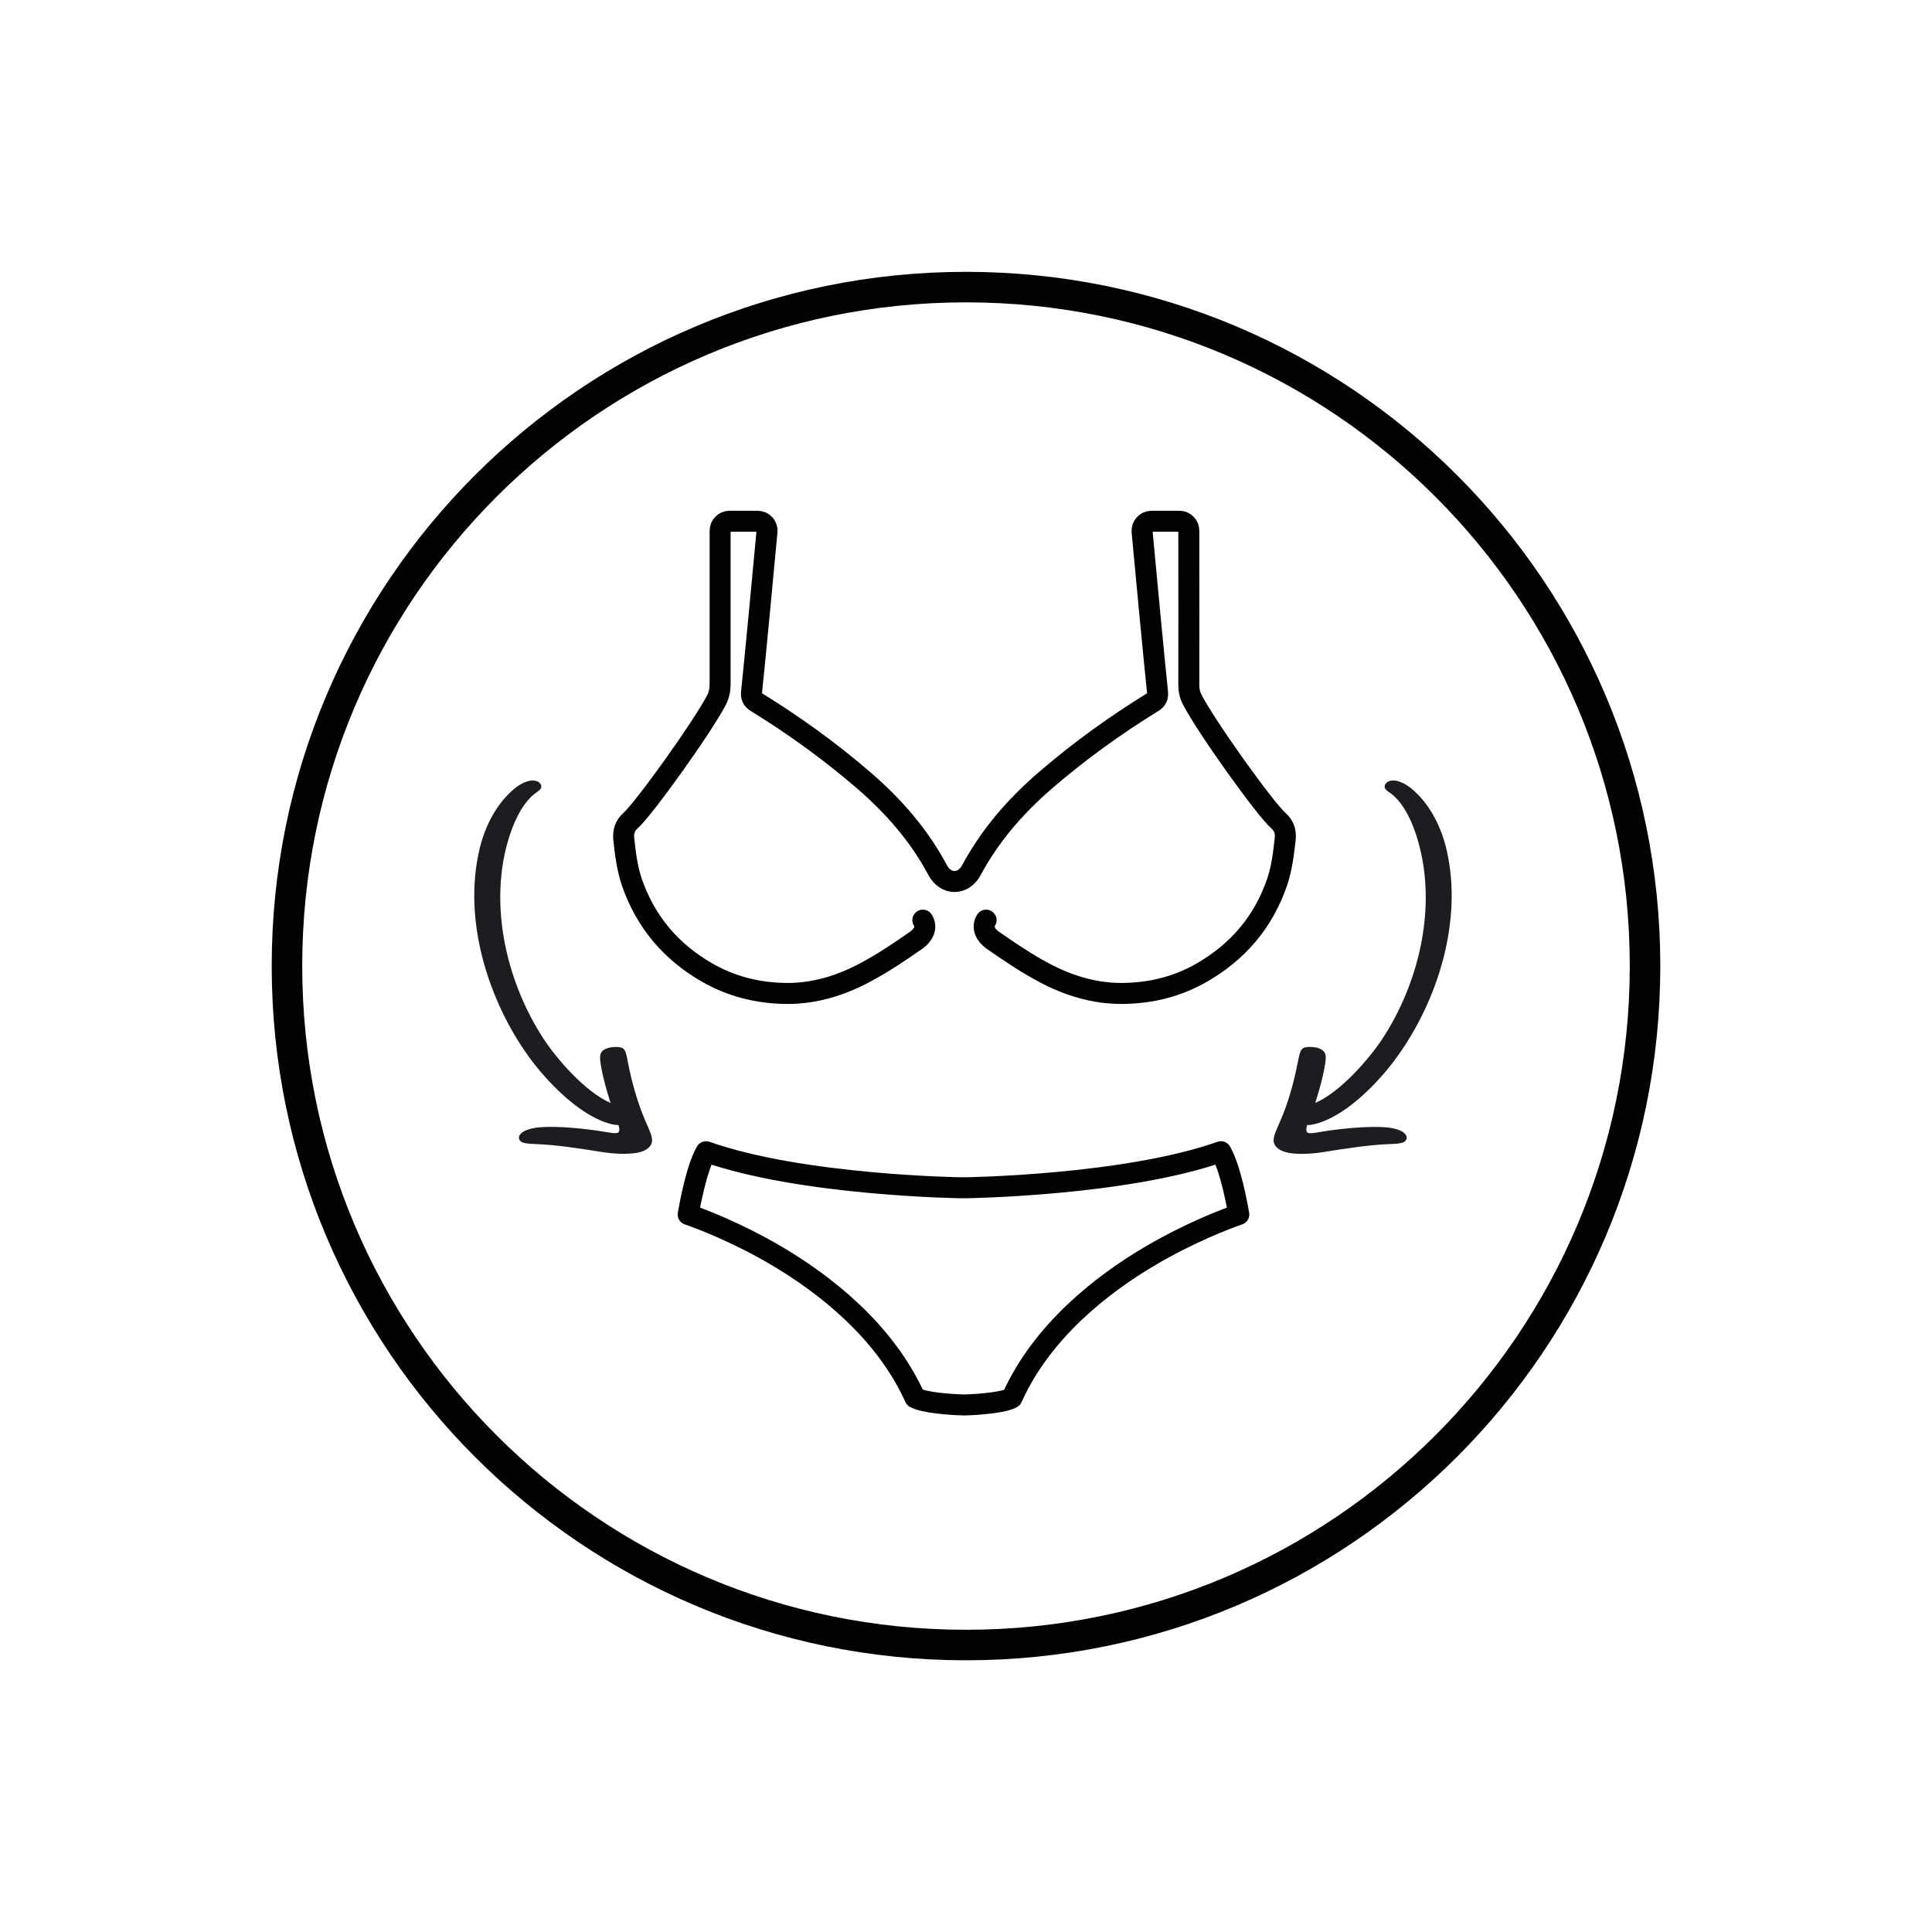
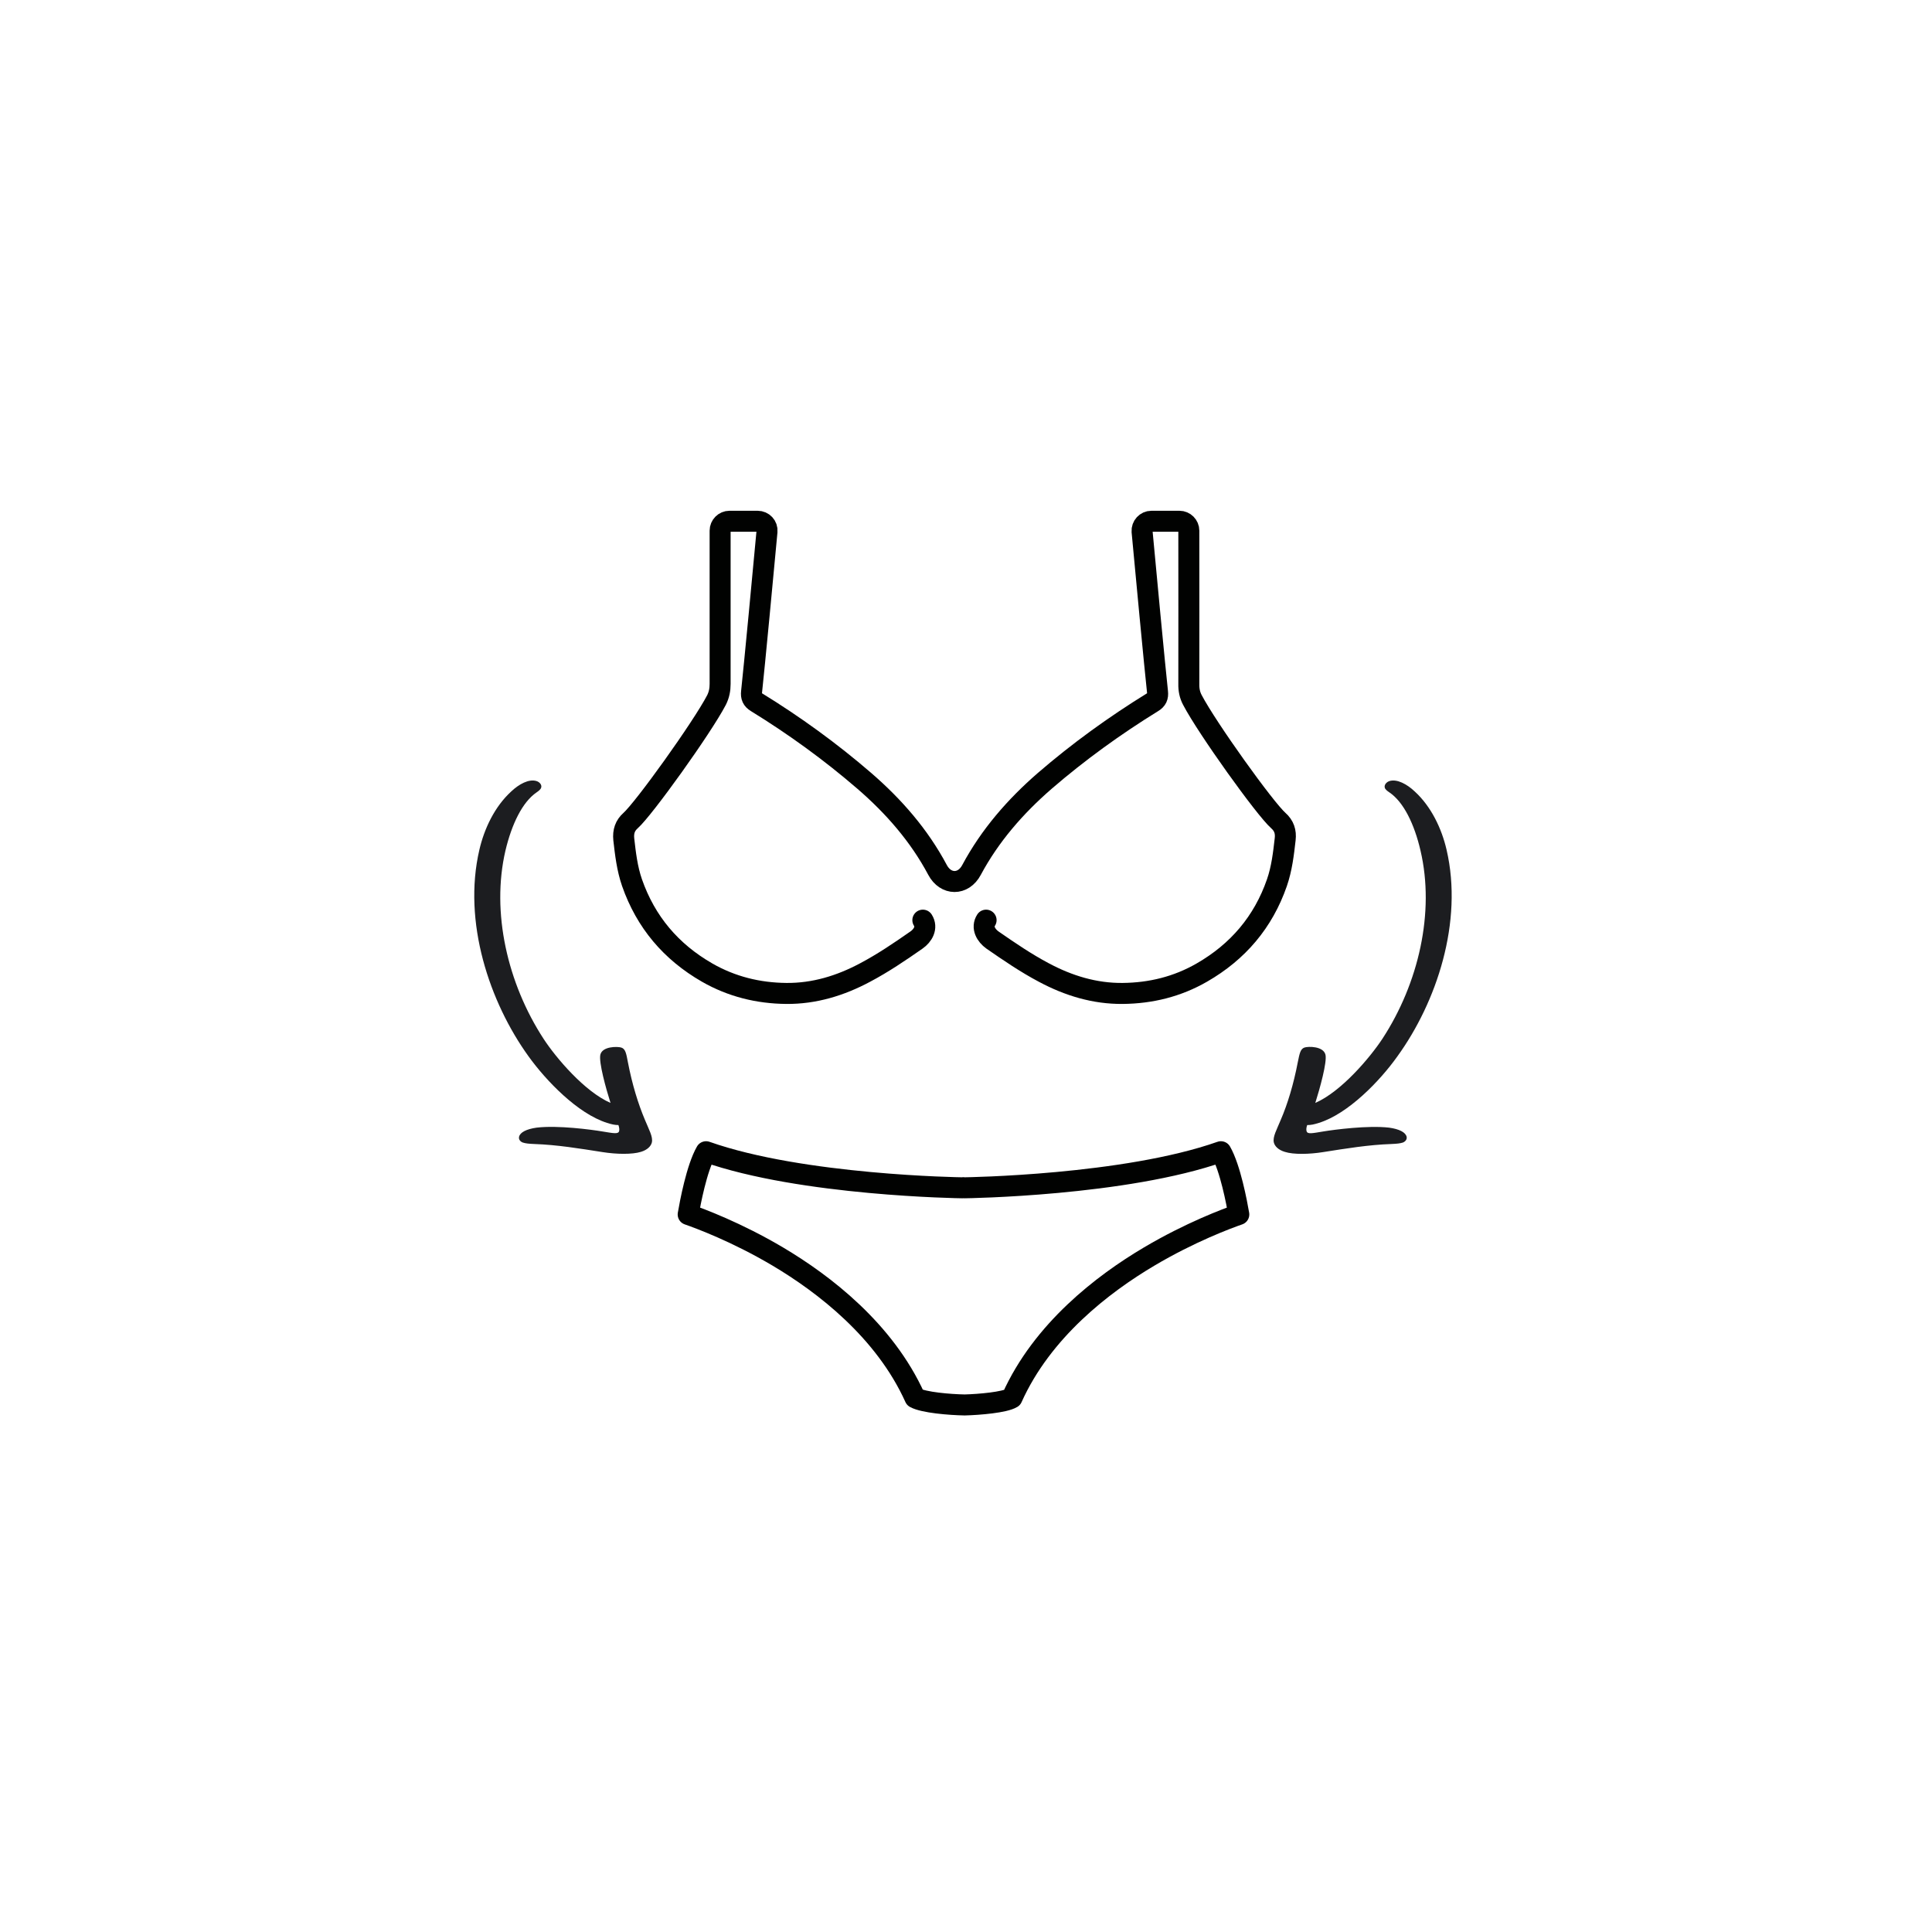
<svg xmlns="http://www.w3.org/2000/svg" viewBox="0 0 150 150" version="1.1" id="Layer_1">
  <defs>
    <style>
      .st0 {
        fill: #1c1d20;
      }

      .st1 {
        stroke-miterlimit: 10;
        stroke-width: 2.37px;
      }

      .st1, .st2 {
        fill: none;
        stroke: #010201;
      }

      .st3 {
        isolation: isolate;
      }

      .st2 {
        stroke-linecap: round;
        stroke-linejoin: round;
        stroke-width: 1.63px;
      }
    </style>
  </defs>
-   <path d="M127.72,75c0,29.11-23.6,52.72-52.72,52.72s-52.72-23.6-52.72-52.72,23.6-52.71,52.72-52.71,52.72,23.59,52.72,52.71h0Z" class="st1" />
  <g>
    <g id="Bra__x2B__Pants">
      <path d="M74.89,92.22s-.06-.01-.09-.01c-.03.01-.06.01-.09.01h0c-.13,0-12.44-.17-19.89-2.8-.73,1.27-1.24,3.99-1.39,4.87.89.31,3.76,1.37,6.98,3.28,3.55,2.11,8.27,5.72,10.63,10.95.67.37,2.69.54,3.86.56,1.15-.03,3.1-.2,3.67-.55,2.35-5.24,7.07-8.85,10.63-10.96,3.22-1.91,6.09-2.97,6.98-3.28-.15-.88-.66-3.6-1.39-4.87-7.46,2.63-19.78,2.8-19.9,2.8Z" class="st2" />
    </g>
    <path d="M76.56,71.44c-.37.57,0,1.19.49,1.54,1.3.9,2.6,1.79,4,2.53,1.91,1.02,3.94,1.64,6.11,1.62,2.18-.02,4.24-.52,6.15-1.62,2.8-1.61,4.77-3.92,5.83-6.98.38-1.1.51-2.23.64-3.37.07-.59-.09-1.06-.53-1.45-1.05-.93-5.53-7.18-6.67-9.36-.21-.39-.29-.8-.28-1.25.01-1.93,0-9.05,0-11.9,0-.4-.33-.73-.73-.73h-2.17c-.43,0-.76.37-.73.79.24,2.62,1,10.65,1.2,12.47.04.37-.06.59-.37.78-2.95,1.82-5.76,3.85-8.39,6.12-2.28,1.98-4.25,4.24-5.68,6.91-.64,1.21-2.01,1.19-2.64,0-1.42-2.67-3.39-4.93-5.68-6.91-2.63-2.27-5.43-4.3-8.39-6.12-.31-.19-.41-.42-.37-.78.2-1.81.96-9.85,1.2-12.47.04-.43-.3-.79-.73-.79h-2.18c-.4,0-.73.33-.73.73,0,2.85,0,9.97,0,11.9,0,.45-.08.85-.28,1.25-1.14,2.18-5.63,8.43-6.67,9.36-.43.38-.59.85-.53,1.45.13,1.14.26,2.27.64,3.37,1.07,3.06,3.03,5.37,5.83,6.98,1.9,1.09,3.97,1.6,6.15,1.62,2.17.02,4.2-.6,6.11-1.62,1.4-.74,2.71-1.63,4-2.53.49-.34.86-.96.49-1.54" class="st2" />
    <g class="st3">
      <path d="M48.04,87.35c-.3,0-.53-.05-.91-.17-2.28-.72-4.73-3.27-6.09-5.16-3.04-4.21-5.13-10.44-3.82-16.05.38-1.64,1.19-3.35,2.47-4.52.6-.57,1.37-.99,1.96-.81.23.07.43.28.37.5-.04.15-.2.27-.36.38-1.1.75-1.93,2.46-2.42,4.53-1.11,4.78.16,10.3,2.96,14.6.98,1.5,3.2,4.11,5.2,4.98-.36-1.13-.92-3.16-.79-3.74.15-.66,1.32-.65,1.62-.56.33.1.39.45.52,1.14.33,1.72.8,3.24,1.32,4.47.31.76.64,1.32.54,1.76-.07.29-.35.58-.85.73-.68.21-1.89.19-2.97.02-1.79-.28-3.54-.57-5.32-.63-.43-.02-.64-.04-.87-.11-.18-.06-.35-.23-.3-.45.08-.35.58-.6,1.36-.71,1.65-.2,4.29.16,5.07.29.92.15,1.28.23,1.34-.03.03-.11.01-.28-.06-.47Z" class="st0" />
    </g>
    <g class="st3">
      <path d="M101.44,87.81c.06.27.42.18,1.34.03.79-.13,3.42-.48,5.07-.29.79.11,1.28.36,1.36.71.05.22-.13.39-.3.45-.23.07-.44.09-.87.11-1.78.06-3.54.35-5.32.63-1.07.17-2.29.2-2.97-.02-.5-.15-.78-.44-.85-.73-.1-.44.23-1,.54-1.76.53-1.23.99-2.75,1.32-4.47.14-.68.2-1.03.52-1.14.3-.1,1.47-.11,1.63.56.13.58-.43,2.6-.79,3.74,2-.87,4.22-3.48,5.21-4.98,2.81-4.3,4.08-9.82,2.96-14.6-.48-2.08-1.32-3.79-2.42-4.53-.16-.11-.33-.23-.36-.38-.05-.22.15-.43.37-.5.58-.18,1.36.24,1.96.81,1.28,1.17,2.09,2.88,2.47,4.52,1.31,5.62-.78,11.85-3.82,16.05-1.35,1.9-3.81,4.45-6.09,5.16-.38.12-.61.17-.91.17-.07.19-.08.36-.05.47Z" class="st0" />
    </g>
  </g>
</svg>